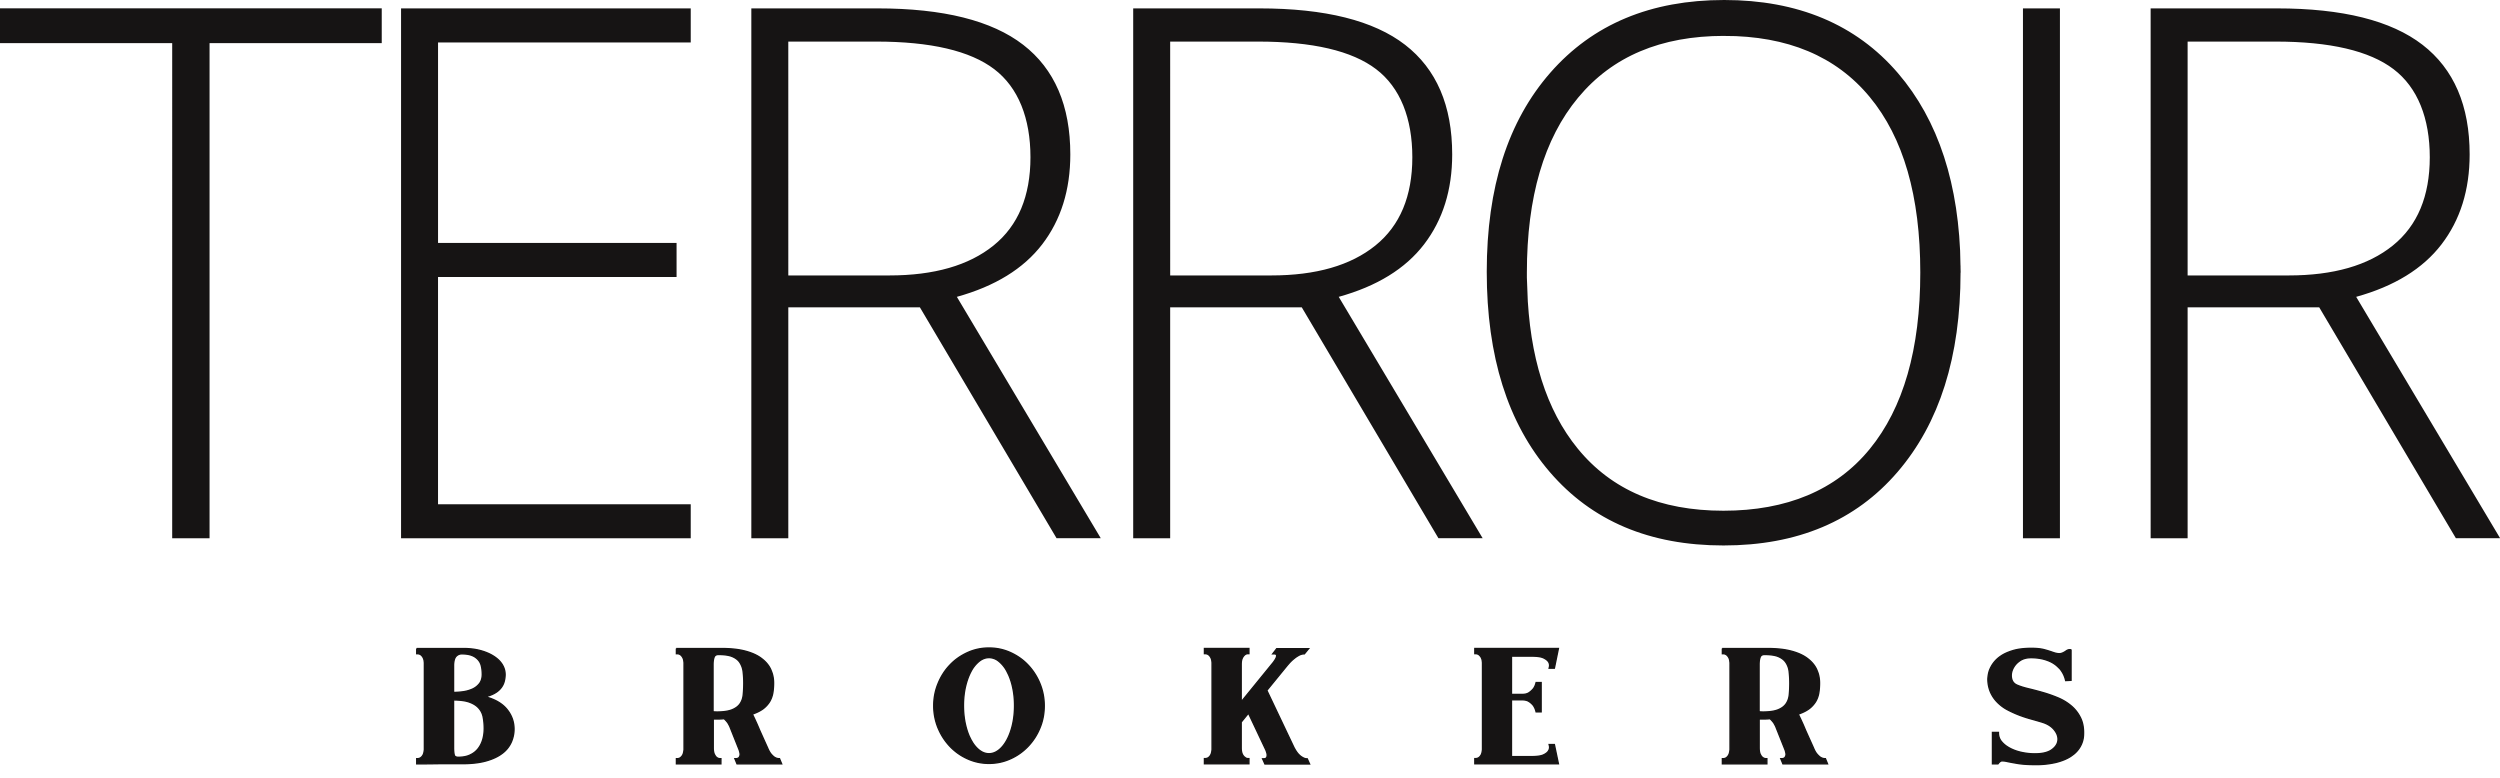
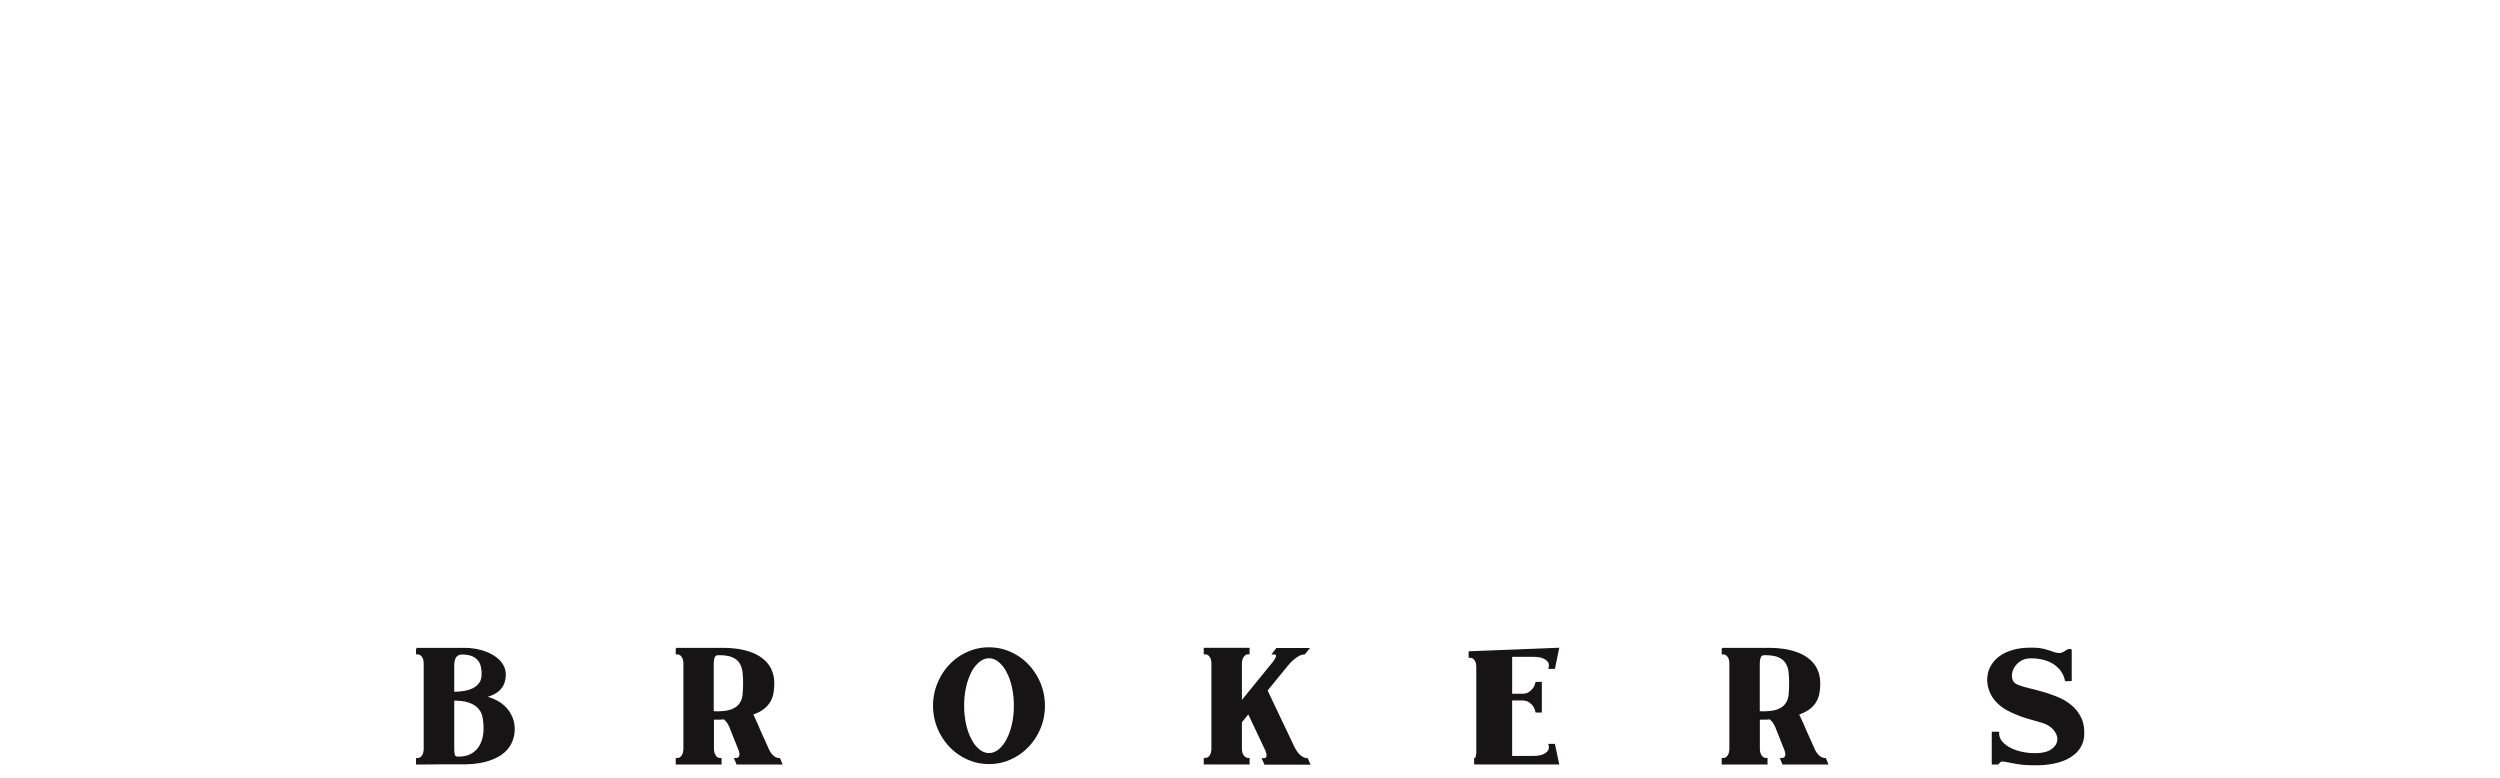
<svg xmlns="http://www.w3.org/2000/svg" width="180" height="56" fill="none" viewBox="0 0 180 56">
-   <path fill="#161414" stroke="#161414" stroke-width=".1" d="M33.39 46.696q.65 0 1.196.146.541.146.941.398c.265.167.474.36.62.59.144.229.22.47.22.737 0 .193-.03.372-.08.545a1.3 1.3 0 0 1-.27.477q-.192.22-.505.374-.242.12-.574.207 1.002.263 1.513.85.556.645.558 1.469 0 .509-.208.966a2.05 2.05 0 0 1-.657.797q-.45.34-1.152.535-.704.198-1.714.196h-1.622l-.755.01q-.4.004-.846.004h-.05v-.37h.05a.44.44 0 0 0 .23-.066.54.54 0 0 0 .167-.186c.052-.082.085-.212.104-.399v-6.26l-.014-.129a.7.7 0 0 0-.09-.27.6.6 0 0 0-.168-.187.45.45 0 0 0-.229-.064h-.05v-.32h.045v-.05zm-.734 7.135q-.001.318.047.52.02.087.088.128a.4.4 0 0 0 .207.046q.494.001.839-.16l.167-.087q.24-.144.409-.353.225-.28.339-.654.113-.376.114-.812 0-.438-.072-.816a1.35 1.35 0 0 0-.307-.648h-.001q-.235-.277-.675-.44-.424-.157-1.155-.16zm.585-6.755a.55.55 0 0 0-.393.165c-.11.106-.178.307-.192.618v1.998q.316-.001.663-.046a2.5 2.5 0 0 0 .686-.189h.002q.314-.142.516-.4c.132-.169.202-.393.202-.68q-.002-.325-.066-.592a1 1 0 0 0-.235-.457 1.14 1.14 0 0 0-.45-.305q-.277-.111-.733-.112ZM51.743 47.124a.4.4 0 0 0-.208.044.26.26 0 0 0-.114.133c-.054.132-.083.313-.083.556v3.39q.052.007.11.013h-.001q.04 0 .079.002.04.002.082.003.714 0 1.106-.161c.264-.108.453-.253.577-.436q.188-.276.223-.647.038-.383.04-.821 0-.44-.045-.82a1.55 1.55 0 0 0-.22-.656v-.001q-.172-.279-.533-.44-.357-.159-1.013-.159Zm.16 7.873h-3.2v-.37h.05a.4.4 0 0 0 .228-.064v-.002a.54.54 0 0 0 .168-.186c.052-.082.085-.212.104-.399v-6.26l-.014-.129a.7.7 0 0 0-.09-.27.7.7 0 0 0-.124-.154l-.044-.033a.4.4 0 0 0-.229-.064h-.05v-.32h.036v-.05h3.227q1.004-.001 1.713.19h.001c.468.126.856.302 1.152.53q.45.34.658.787l.09.23q.118.35.118.742c0 .23-.015.459-.05.679q-.053.34-.218.635a1.9 1.9 0 0 1-.481.537l-.032-.04.03.04c-.197.15-.46.28-.778.39l.157.327.178.391v.001c.063.144.13.299.194.453l.55 1.223h.002q.134.33.276.494.15.172.27.24h.001q.15.082.295.081h.033l.013.032.111.27.029.07h-3.21l-.013-.032-.111-.27-.029-.07h.076a.32.32 0 0 0 .2-.061c.036-.03.07-.085.094-.176a.4.4 0 0 0 0-.154 1.5 1.5 0 0 0-.06-.236l-.685-1.72-.101-.186a1 1 0 0 0-.105-.147 2 2 0 0 0-.193-.203 4 4 0 0 1-.397.023h-.39v2.065c0 .22.03.38.082.485q.064.128.13.194l.046.038.004.002.05.033a.4.4 0 0 0 .189.043h.05zM71.208 46.657q.815-.001 1.543.328c.483.22.904.513 1.261.89.357.376.646.816.856 1.324q.316.762.317 1.613c0 .496-.078.977-.242 1.428l-.075.19a4.2 4.2 0 0 1-.855 1.315 4 4 0 0 1-1.263.89h-.001q-.727.329-1.541.328a3.7 3.7 0 0 1-1.542-.328 4 4 0 0 1-1.263-.89 4.3 4.3 0 0 1-.772-1.13l-.083-.185a4.2 4.2 0 0 1-.318-1.618c0-.576.107-1.105.318-1.613q.313-.761.855-1.324c.357-.377.78-.67 1.263-.89q.727-.329 1.542-.328Zm0 .69q-.372-.001-.708.263a2.3 2.3 0 0 0-.591.738q-.251.473-.397 1.104c-.095.42-.143.876-.143 1.35s.048.94.144 1.362q.108.479.277.86l.119.242.13.223q.207.315.46.516.337.265.709.264.372 0 .708-.264.34-.268.59-.739.252-.47.397-1.102.144-.633.144-1.362c0-.484-.048-.93-.144-1.35a4.6 4.6 0 0 0-.277-.86l-.12-.244a2.3 2.3 0 0 0-.59-.738 1.12 1.12 0 0 0-.708-.264ZM89.92 54.992h-3.2v-.37h.05a.44.44 0 0 0 .23-.066.54.54 0 0 0 .166-.185v-.002q.077-.119.104-.398v-6.26l-.014-.129a.7.7 0 0 0-.09-.27.6.6 0 0 0-.166-.186.45.45 0 0 0-.23-.065h-.05v-.37h3.2v.37h-.049a.37.37 0 0 0-.24.076.7.7 0 0 0-.184.24c-.053.105-.082.26-.082.48v2.68l2.318-2.847c.139-.188.21-.32.226-.4.018-.087.01-.136-.009-.16l-.024-.022a.24.24 0 0 0-.135-.032h-.102l.062-.08.208-.271.015-.02h2.295l-.068.081-.221.271-.016.019h-.023a.8.8 0 0 0-.333.083 2.2 2.2 0 0 0-.38.249 3 3 0 0 0-.36.34l-.135.155-1.473 1.805 1.952 4.11.085.153q.126.214.245.338.12.126.229.194l.072.042.003.001q.15.09.293.09h.032l.014.03.12.27.032.07h-3.212l-.013-.03-.12-.27-.032-.07h.077q.115 0 .187-.059c.027-.027.054-.081.063-.171v-.003l.002-.067a1 1 0 0 0-.014-.089 2 2 0 0 0-.076-.235l-1.26-2.667-.524.645v1.837c0 .218.03.373.082.479a.6.6 0 0 0 .182.228l.005.002v.002a.35.35 0 0 0 .237.084h.05zM112.204 46.69l-.012.06-.27 1.32-.009.039h-.374l.015-.06a.5.5 0 0 0-.057-.402l-.056-.071a1 1 0 0 0-.297-.206c-.172-.087-.461-.13-.876-.13h-1.443V50h.757q.334 0 .513-.127a1.5 1.5 0 0 0 .311-.283l.06-.09q.083-.144.126-.317l.01-.04h.359v2.11h-.36l-.009-.038a1.3 1.3 0 0 0-.187-.424 1.3 1.3 0 0 0-.309-.28q-.184-.127-.514-.127h-.757v4.093h1.443c.415 0 .704-.044.876-.13h.001c.179-.085.295-.185.351-.284l.002-.004.044-.084a.5.5 0 0 0 .012-.307l-.015-.061h.374l.009.04.27 1.285.013.06h-6.016v-.37h.05a.44.44 0 0 0 .231-.066.55.55 0 0 0 .166-.185l.001-.002q.076-.119.103-.398v-6.26l-.014-.129a.7.7 0 0 0-.089-.27.7.7 0 0 0-.169-.187.45.45 0 0 0-.229-.064h-.05v-.37zM127.057 47.124a.4.4 0 0 0-.208.044.26.26 0 0 0-.113.133c-.055.132-.083.313-.083.556v3.39q.052.007.109.013h-.001q.04 0 .079.002l.082.003q.714 0 1.107-.161c.263-.108.452-.253.576-.436q.188-.276.224-.647.037-.383.039-.821a8 8 0 0 0-.044-.82 1.5 1.5 0 0 0-.219-.656l-.001-.001q-.173-.279-.533-.44-.357-.159-1.014-.159Zm.156 7.873h-3.201v-.37h.05a.4.4 0 0 0 .228-.064l.001-.002a.5.5 0 0 0 .167-.186h.001c.052-.082.085-.212.104-.399v-6.26l-.015-.129a.7.7 0 0 0-.089-.27.7.7 0 0 0-.125-.154l-.044-.033a.4.4 0 0 0-.228-.064h-.05v-.32h.035v-.05h3.228q1.003-.001 1.713.19.71.189 1.153.53.45.34.657.787l.091.23q.117.35.117.742c0 .23-.014.459-.049.679a1.8 1.8 0 0 1-.218.636 1.9 1.9 0 0 1-.482.536h-.001q-.299.225-.783.39.084.18.156.327l.179.391.001.001c.062.144.13.299.192.453l.551 1.223.001.002q.13.328.277.492.15.172.27.24.15.082.296.081h.033l.013.032.111.27.028.07h-3.209l-.013-.032-.112-.27-.028-.07h.075a.34.34 0 0 0 .203-.063.37.37 0 0 0 .091-.328 1.5 1.5 0 0 0-.06-.236l-.685-1.72-.1-.186a1 1 0 0 0-.106-.147 2 2 0 0 0-.192-.203 4 4 0 0 1-.398.023h-.389v2.065q.001.329.082.485.062.128.132.194l.047.037.005.003.05.033a.4.4 0 0 0 .19.043h.049zM149.114 48.981l-.048.003-.295.014-.041.002-.01-.04q-.106-.449-.403-.808l-.147-.144a2.03 2.03 0 0 0-.605-.401 3 3 0 0 0-.589-.185 3.7 3.7 0 0 0-.758-.07c-.343 0-.622.088-.849.264a1.4 1.4 0 0 0-.476.606q-.134.342-.052.665c.054.21.187.363.41.454h.001q.315.134.799.25.489.116 1.026.27.539.153 1.082.379h.001q.544.228.964.583.423.355.675.87c.169.348.237.763.213 1.242a1.8 1.8 0 0 1-.253.844 1.9 1.9 0 0 1-.452.521l-.201.148q-.423.28-1.06.441a6.1 6.1 0 0 1-1.495.161c-.533 0-.956-.029-1.278-.083q-.48-.081-.756-.14a1.5 1.5 0 0 0-.399-.044h.001c-.073.012-.159.069-.252.194l-.015.02h-.395v-2.264h.429v.05q.002.35.225.62h.001q.23.279.607.475.38.2.848.3.474.1.941.1c.551 0 .954-.1 1.222-.294.272-.197.416-.422.443-.675s-.058-.507-.264-.765q-.268-.336-.769-.515l-.148-.048q-.37-.11-.788-.227a9 9 0 0 1-.854-.282 8 8 0 0 1-.827-.379 2.9 2.9 0 0 1-.708-.531v.001a2.4 2.4 0 0 1-.498-.73 2.4 2.4 0 0 1-.188-.967v-.003q.022-.323.104-.569a2.133 2.133 0 0 1 .821-1.049c.233-.163.533-.296.889-.403q.539-.161 1.328-.16.553 0 .916.097c.238.063.443.131.612.19h.002q.249.092.442.099h.002c.12.008.259-.034.427-.137l.074-.049q.037-.023.072-.047a.4.4 0 0 1 .236-.057h.012l.01.005.038.018z" />
-   <path fill="#161414" stroke="#161414" d="M26.985 1.099v1.507H14.588v35.65h-1.69V2.606H.5V1.099zM49.233 1.104v1.454H31.039V17.99h17.174v1.454H31.038v17.364h18.195v1.448H29.376V1.104zM63.179 1.104c4.69 0 8.055.87 10.187 2.518 2.11 1.632 3.197 4.1 3.197 7.496 0 2.468-.65 4.511-1.92 6.17-1.266 1.65-3.209 2.86-5.883 3.603l-.631.176.336.562 9.91 16.622h-2.018l-9.695-16.379-.146-.246H56.258v16.63h-1.662V1.104zm-6.921 19.228h7.78c3.286 0 5.91-.734 7.808-2.264 1.922-1.552 2.847-3.833 2.847-6.747 0-2.898-.902-5.29-2.805-6.739-1.873-1.424-4.846-2.088-8.811-2.088h-6.82zM90.673 1.104c4.69 0 8.055.87 10.188 2.518 2.11 1.632 3.197 4.1 3.197 7.496 0 2.468-.65 4.511-1.921 6.17-1.265 1.65-3.208 2.86-5.883 3.603l-.63.176.335.562 9.911 16.622h-2.018l-9.695-16.379-.146-.246H83.752v16.63H82.09V1.104zm-6.92 19.228h7.78c3.286 0 5.91-.734 7.807-2.264 1.923-1.552 2.848-3.833 2.848-6.747 0-2.898-.902-5.29-2.806-6.739-1.872-1.424-4.846-2.088-8.81-2.088h-6.82zM124.144.5c5.169 0 9.224 1.708 12.124 5.086 2.829 3.296 4.311 7.79 4.392 13.539h-.001v.5c0 5.974-1.49 10.633-4.42 14.038-2.92 3.394-6.946 5.11-12.148 5.11-5.201 0-9.204-1.715-12.124-5.11-2.93-3.405-4.421-8.083-4.421-14.092 0-6.007 1.505-10.64 4.456-14.01C114.946 2.198 118.975.5 124.144.5Zm-.005 1.584c-4.675 0-8.317 1.523-10.893 4.62-2.564 3.08-3.811 7.408-3.811 12.926v1.206l.025-.026c.166 4.97 1.396 8.92 3.745 11.8 2.548 3.123 6.201 4.662 10.881 4.662 4.676 0 8.379-1.522 10.919-4.623 2.524-3.082 3.756-7.442 3.756-13.024s-1.228-9.91-3.759-12.965c-2.54-3.07-6.192-4.576-10.863-4.576ZM147.815 1.104v37.152h-1.662V1.104zM163.929 1.104c4.691 0 8.056.87 10.188 2.518 2.11 1.632 3.197 4.1 3.197 7.496 0 2.468-.65 4.511-1.921 6.17-1.265 1.65-3.208 2.86-5.883 3.603l-.63.176.335.562 9.912 16.622h-2.019l-9.695-16.379-.146-.246h-10.259v16.63h-1.662V1.104zm-6.921 19.228h7.781c3.286 0 5.911-.734 7.807-2.264 1.923-1.552 2.848-3.833 2.848-6.747 0-2.898-.902-5.29-2.806-6.739-1.872-1.424-4.845-2.088-8.81-2.088h-6.82z" />
+   <path fill="#161414" stroke="#161414" stroke-width=".1" d="M33.39 46.696q.65 0 1.196.146.541.146.941.398c.265.167.474.36.62.59.144.229.22.47.22.737 0 .193-.03.372-.08.545a1.3 1.3 0 0 1-.27.477q-.192.22-.505.374-.242.12-.574.207 1.002.263 1.513.85.556.645.558 1.469 0 .509-.208.966a2.05 2.05 0 0 1-.657.797q-.45.34-1.152.535-.704.198-1.714.196h-1.622l-.755.01q-.4.004-.846.004h-.05v-.37h.05a.44.44 0 0 0 .23-.066.54.54 0 0 0 .167-.186c.052-.082.085-.212.104-.399v-6.26l-.014-.129a.7.7 0 0 0-.09-.27.6.6 0 0 0-.168-.187.45.45 0 0 0-.229-.064h-.05v-.32h.045v-.05zm-.734 7.135q-.001.318.047.52.02.087.088.128a.4.4 0 0 0 .207.046q.494.001.839-.16l.167-.087q.24-.144.409-.353.225-.28.339-.654.113-.376.114-.812 0-.438-.072-.816a1.35 1.35 0 0 0-.307-.648h-.001q-.235-.277-.675-.44-.424-.157-1.155-.16zm.585-6.755a.55.55 0 0 0-.393.165c-.11.106-.178.307-.192.618v1.998q.316-.001.663-.046a2.5 2.5 0 0 0 .686-.189h.002q.314-.142.516-.4c.132-.169.202-.393.202-.68q-.002-.325-.066-.592a1 1 0 0 0-.235-.457 1.14 1.14 0 0 0-.45-.305q-.277-.111-.733-.112ZM51.743 47.124a.4.4 0 0 0-.208.044.26.26 0 0 0-.114.133c-.054.132-.083.313-.083.556v3.39q.052.007.11.013h-.001q.04 0 .079.002.04.002.082.003.714 0 1.106-.161c.264-.108.453-.253.577-.436q.188-.276.223-.647.038-.383.04-.821 0-.44-.045-.82a1.55 1.55 0 0 0-.22-.656v-.001q-.172-.279-.533-.44-.357-.159-1.013-.159Zm.16 7.873h-3.2v-.37h.05a.4.4 0 0 0 .228-.064v-.002a.54.54 0 0 0 .168-.186c.052-.082.085-.212.104-.399v-6.26l-.014-.129a.7.7 0 0 0-.09-.27.7.7 0 0 0-.124-.154l-.044-.033a.4.4 0 0 0-.229-.064h-.05v-.32h.036v-.05h3.227q1.004-.001 1.713.19h.001c.468.126.856.302 1.152.53q.45.34.658.787l.09.23q.118.35.118.742c0 .23-.015.459-.05.679q-.053.34-.218.635a1.9 1.9 0 0 1-.481.537l-.032-.04.03.04c-.197.15-.46.28-.778.39l.157.327.178.391v.001c.063.144.13.299.194.453l.55 1.223h.002q.134.33.276.494.15.172.27.24h.001q.15.082.295.081h.033l.013.032.111.27.029.07h-3.21l-.013-.032-.111-.27-.029-.07h.076a.32.32 0 0 0 .2-.061c.036-.03.07-.085.094-.176a.4.4 0 0 0 0-.154 1.5 1.5 0 0 0-.06-.236l-.685-1.72-.101-.186a1 1 0 0 0-.105-.147 2 2 0 0 0-.193-.203 4 4 0 0 1-.397.023h-.39v2.065c0 .22.03.38.082.485q.064.128.13.194l.046.038.004.002.05.033a.4.4 0 0 0 .189.043h.05zM71.208 46.657q.815-.001 1.543.328c.483.22.904.513 1.261.89.357.376.646.816.856 1.324q.316.762.317 1.613c0 .496-.078.977-.242 1.428l-.075.19a4.2 4.2 0 0 1-.855 1.315 4 4 0 0 1-1.263.89h-.001q-.727.329-1.541.328a3.7 3.7 0 0 1-1.542-.328 4 4 0 0 1-1.263-.89 4.3 4.3 0 0 1-.772-1.13l-.083-.185a4.2 4.2 0 0 1-.318-1.618c0-.576.107-1.105.318-1.613q.313-.761.855-1.324c.357-.377.78-.67 1.263-.89q.727-.329 1.542-.328Zm0 .69q-.372-.001-.708.263a2.3 2.3 0 0 0-.591.738q-.251.473-.397 1.104c-.095.42-.143.876-.143 1.35s.048.94.144 1.362q.108.479.277.86l.119.242.13.223q.207.315.46.516.337.265.709.264.372 0 .708-.264.34-.268.59-.739.252-.47.397-1.102.144-.633.144-1.362c0-.484-.048-.93-.144-1.35a4.6 4.6 0 0 0-.277-.86l-.12-.244a2.3 2.3 0 0 0-.59-.738 1.12 1.12 0 0 0-.708-.264ZM89.92 54.992h-3.2v-.37h.05a.44.44 0 0 0 .23-.066.54.54 0 0 0 .166-.185v-.002q.077-.119.104-.398v-6.26l-.014-.129a.7.7 0 0 0-.09-.27.6.6 0 0 0-.166-.186.45.45 0 0 0-.23-.065h-.05v-.37h3.2v.37h-.049a.37.37 0 0 0-.24.076.7.7 0 0 0-.184.24c-.053.105-.082.26-.082.48v2.68l2.318-2.847c.139-.188.21-.32.226-.4.018-.087.01-.136-.009-.16l-.024-.022a.24.24 0 0 0-.135-.032h-.102l.062-.08.208-.271.015-.02h2.295l-.068.081-.221.271-.016.019h-.023a.8.8 0 0 0-.333.083 2.2 2.2 0 0 0-.38.249 3 3 0 0 0-.36.34l-.135.155-1.473 1.805 1.952 4.11.085.153q.126.214.245.338.12.126.229.194l.072.042.003.001q.15.09.293.09h.032l.014.03.12.27.032.07h-3.212l-.013-.03-.12-.27-.032-.07h.077q.115 0 .187-.059c.027-.027.054-.081.063-.171v-.003l.002-.067a1 1 0 0 0-.014-.089 2 2 0 0 0-.076-.235l-1.26-2.667-.524.645v1.837c0 .218.03.373.082.479a.6.6 0 0 0 .182.228l.005.002v.002a.35.35 0 0 0 .237.084h.05zM112.204 46.69l-.012.06-.27 1.32-.009.039h-.374l.015-.06a.5.5 0 0 0-.057-.402l-.056-.071a1 1 0 0 0-.297-.206c-.172-.087-.461-.13-.876-.13h-1.443V50h.757q.334 0 .513-.127a1.5 1.5 0 0 0 .311-.283l.06-.09q.083-.144.126-.317l.01-.04h.359v2.11h-.36l-.009-.038a1.3 1.3 0 0 0-.187-.424 1.3 1.3 0 0 0-.309-.28q-.184-.127-.514-.127h-.757v4.093h1.443c.415 0 .704-.044.876-.13h.001c.179-.085.295-.185.351-.284l.002-.004.044-.084a.5.5 0 0 0 .012-.307l-.015-.061h.374l.009.04.27 1.285.013.06h-6.016v-.37h.05l.001-.002q.076-.119.103-.398v-6.26l-.014-.129a.7.7 0 0 0-.089-.27.7.7 0 0 0-.169-.187.45.45 0 0 0-.229-.064h-.05v-.37zM127.057 47.124a.4.4 0 0 0-.208.044.26.26 0 0 0-.113.133c-.055.132-.083.313-.083.556v3.39q.052.007.109.013h-.001q.04 0 .079.002l.082.003q.714 0 1.107-.161c.263-.108.452-.253.576-.436q.188-.276.224-.647.037-.383.039-.821a8 8 0 0 0-.044-.82 1.5 1.5 0 0 0-.219-.656l-.001-.001q-.173-.279-.533-.44-.357-.159-1.014-.159Zm.156 7.873h-3.201v-.37h.05a.4.4 0 0 0 .228-.064l.001-.002a.5.5 0 0 0 .167-.186h.001c.052-.082.085-.212.104-.399v-6.26l-.015-.129a.7.7 0 0 0-.089-.27.7.7 0 0 0-.125-.154l-.044-.033a.4.4 0 0 0-.228-.064h-.05v-.32h.035v-.05h3.228q1.003-.001 1.713.19.71.189 1.153.53.45.34.657.787l.091.23q.117.35.117.742c0 .23-.014.459-.049.679a1.8 1.8 0 0 1-.218.636 1.9 1.9 0 0 1-.482.536h-.001q-.299.225-.783.39.084.18.156.327l.179.391.001.001c.062.144.13.299.192.453l.551 1.223.001.002q.13.328.277.492.15.172.27.24.15.082.296.081h.033l.013.032.111.27.028.07h-3.209l-.013-.032-.112-.27-.028-.07h.075a.34.34 0 0 0 .203-.063.37.37 0 0 0 .091-.328 1.5 1.5 0 0 0-.06-.236l-.685-1.72-.1-.186a1 1 0 0 0-.106-.147 2 2 0 0 0-.192-.203 4 4 0 0 1-.398.023h-.389v2.065q.001.329.082.485.062.128.132.194l.047.037.005.003.05.033a.4.4 0 0 0 .19.043h.049zM149.114 48.981l-.048.003-.295.014-.041.002-.01-.04q-.106-.449-.403-.808l-.147-.144a2.03 2.03 0 0 0-.605-.401 3 3 0 0 0-.589-.185 3.7 3.7 0 0 0-.758-.07c-.343 0-.622.088-.849.264a1.4 1.4 0 0 0-.476.606q-.134.342-.052.665c.054.21.187.363.41.454h.001q.315.134.799.25.489.116 1.026.27.539.153 1.082.379h.001q.544.228.964.583.423.355.675.87c.169.348.237.763.213 1.242a1.8 1.8 0 0 1-.253.844 1.9 1.9 0 0 1-.452.521l-.201.148q-.423.28-1.06.441a6.1 6.1 0 0 1-1.495.161c-.533 0-.956-.029-1.278-.083q-.48-.081-.756-.14a1.5 1.5 0 0 0-.399-.044h.001c-.073.012-.159.069-.252.194l-.015.02h-.395v-2.264h.429v.05q.002.35.225.62h.001q.23.279.607.475.38.2.848.3.474.1.941.1c.551 0 .954-.1 1.222-.294.272-.197.416-.422.443-.675s-.058-.507-.264-.765q-.268-.336-.769-.515l-.148-.048q-.37-.11-.788-.227a9 9 0 0 1-.854-.282 8 8 0 0 1-.827-.379 2.9 2.9 0 0 1-.708-.531v.001a2.4 2.4 0 0 1-.498-.73 2.4 2.4 0 0 1-.188-.967v-.003q.022-.323.104-.569a2.133 2.133 0 0 1 .821-1.049c.233-.163.533-.296.889-.403q.539-.161 1.328-.16.553 0 .916.097c.238.063.443.131.612.19h.002q.249.092.442.099h.002c.12.008.259-.034.427-.137l.074-.049q.037-.023.072-.047a.4.4 0 0 1 .236-.057h.012l.01.005.038.018z" />
</svg>